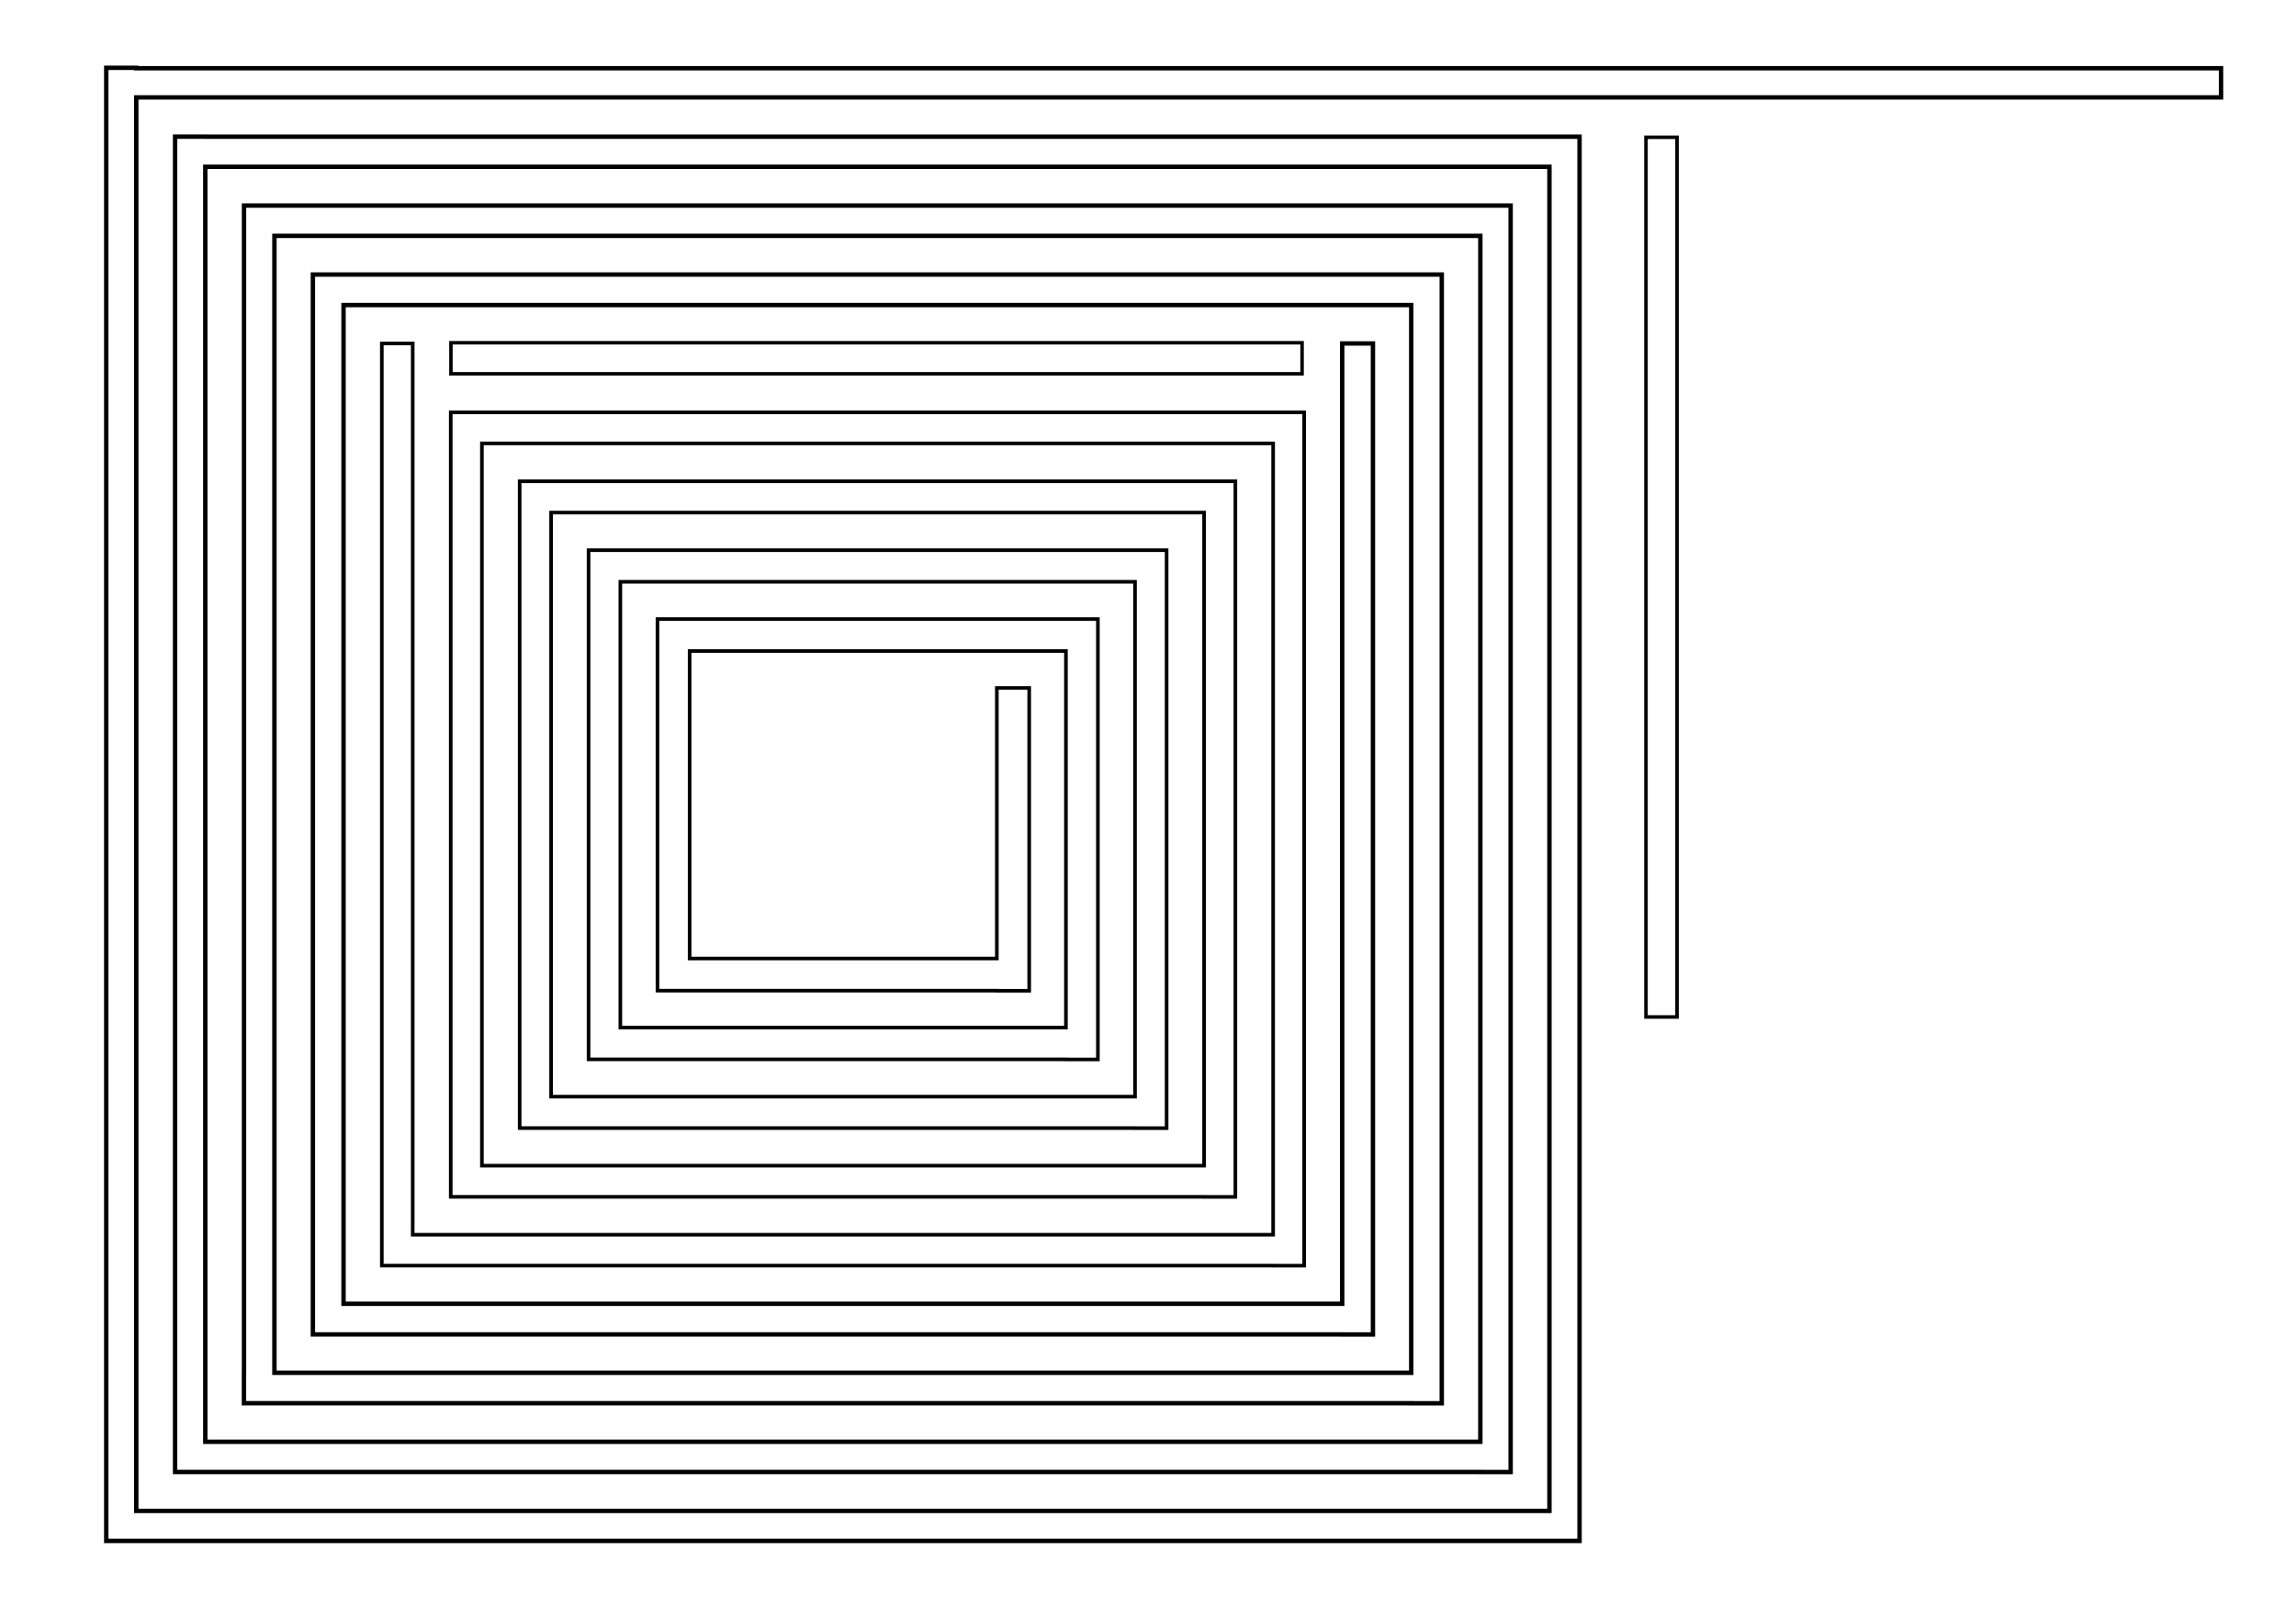
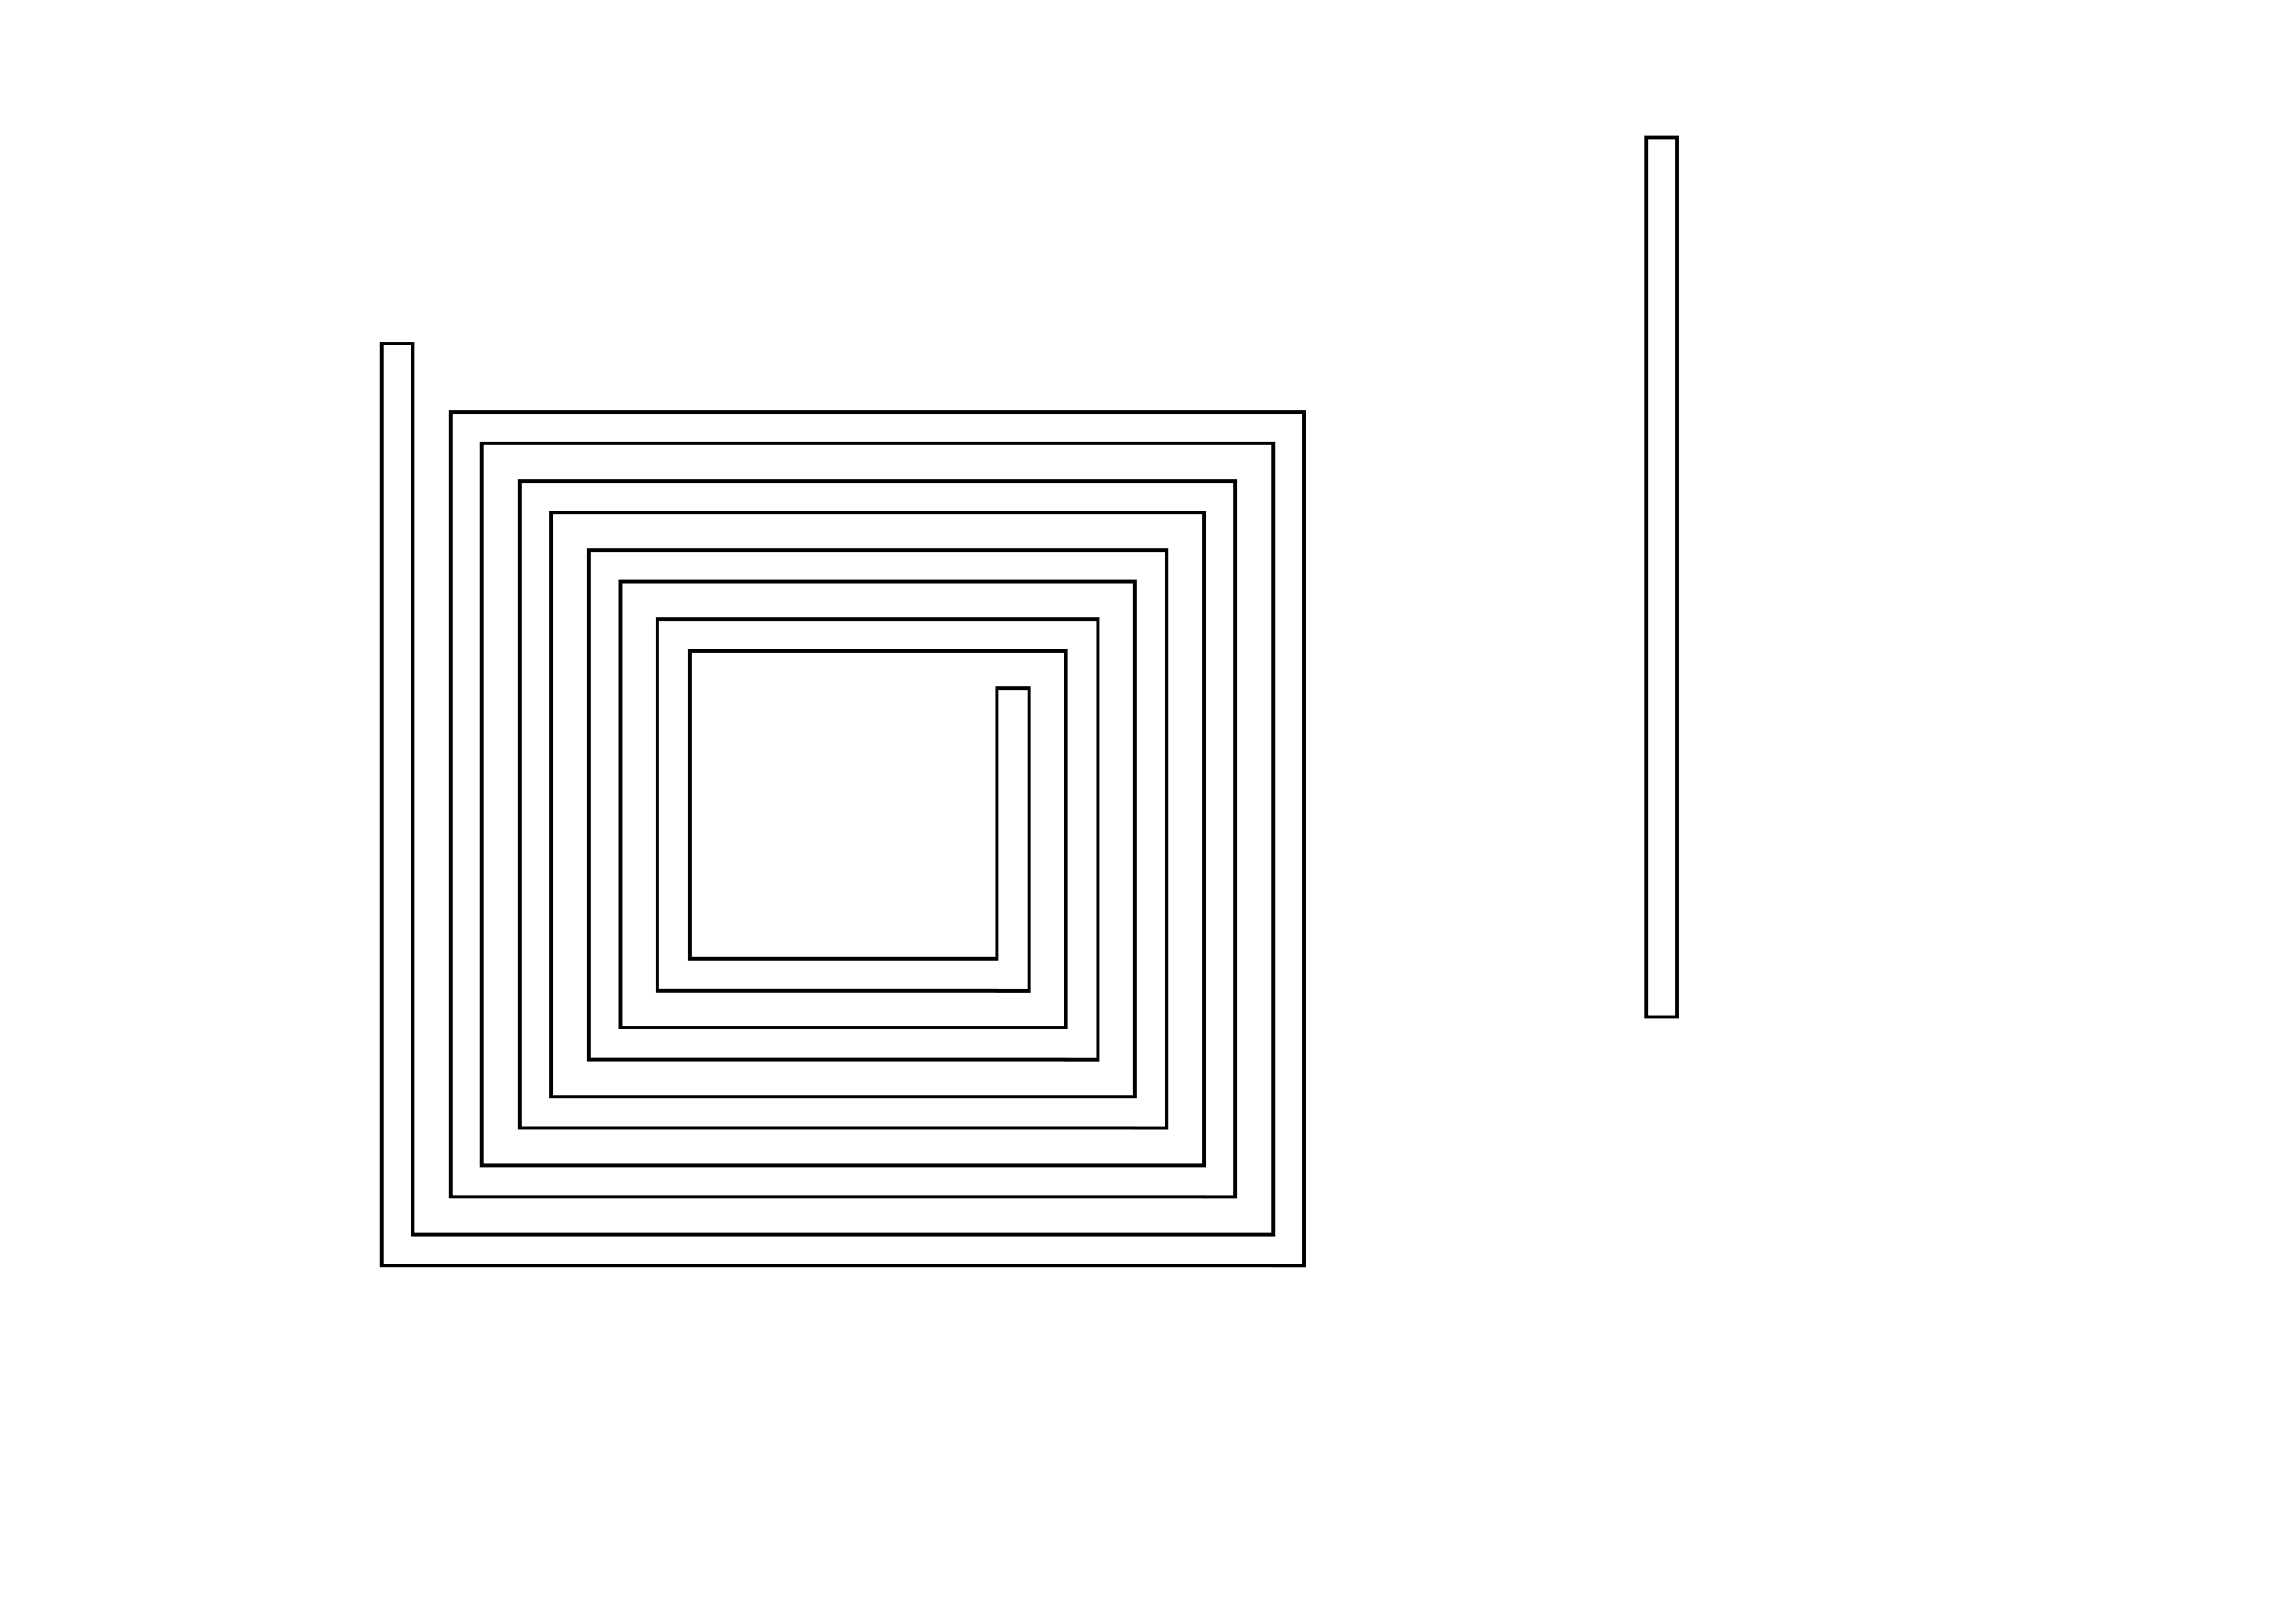
<svg xmlns="http://www.w3.org/2000/svg" xmlns:ns1="http://www.inkscape.org/namespaces/inkscape" xmlns:ns2="http://sodipodi.sourceforge.net/DTD/sodipodi-0.dtd" width="100mm" height="70mm" viewBox="0 0 100 70" version="1.1" id="svg8" ns1:version="0.92.3 (2405546, 2018-03-11)" ns2:docname="RFID antenna Joined final.svg">
  <defs id="defs2" />
  <ns2:namedview id="base" pagecolor="#ffffff" bordercolor="#666666" borderopacity="1.0" ns1:pageopacity="0.0" ns1:pageshadow="2" ns1:zoom="2" ns1:cx="286.19477" ns1:cy="130.25544" ns1:document-units="mm" ns1:current-layer="layer1" showgrid="false" showguides="true" ns1:guide-bbox="true" ns1:window-width="1366" ns1:window-height="713" ns1:window-x="0" ns1:window-y="27" ns1:window-maximized="1" />
  <g ns1:label="Layer 1" ns1:groupmode="layer" id="layer1" transform="translate(0,-227)">
-     <rect style="fill:none;fill-opacity:1;stroke:#000000;stroke-width:1;stroke-miterlimit:4;stroke-dasharray:none;stroke-opacity:1" id="rect3765" width="179.605" height="10.156" x="17.105" y="14.229" />
-     <path style="fill:none;fill-opacity:1;stroke:#000000;stroke-width:0.723;stroke-miterlimit:4;stroke-dasharray:none;stroke-opacity:1" d="M 17.463 11.146 L 17.463 253.289 L 22.395 253.289 L 259.605 253.289 L 259.605 248.357 L 259.605 27.416 L 259.605 22.469 L 254.658 22.469 L 33.74 22.469 L 33.74 22.461 L 28.777 22.461 L 28.777 236.992 L 28.777 241.957 L 243.301 241.957 L 243.301 241.965 L 248.281 241.965 L 248.281 33.789 L 45.104 33.789 L 40.105 33.789 L 40.105 38.77 L 40.105 225.654 L 40.096 225.654 L 40.096 230.652 L 231.943 230.652 L 231.943 230.662 L 236.961 230.662 L 236.961 45.127 L 56.463 45.127 L 51.426 45.127 L 51.426 50.145 L 51.426 214.307 L 51.426 219.344 L 220.596 219.344 L 220.596 219.354 L 225.65 219.354 L 225.65 56.457 L 220.596 56.457 L 220.596 214.307 L 56.463 214.307 L 56.463 50.145 L 231.943 50.145 L 231.943 225.654 L 45.104 225.654 L 45.104 38.77 L 243.301 38.77 L 243.301 236.992 L 33.74 236.992 L 33.74 27.416 L 254.658 27.416 L 254.658 248.357 L 22.395 248.357 L 22.395 16.01 L 365.037 16.01 L 365.037 11.215 L 22.395 11.215 L 22.395 11.146 L 17.463 11.146 z " transform="matrix(0.265,0,0,0.265,0,227)" id="rect4582" />
-     <rect style="fill:none;fill-opacity:1;stroke:#000000;stroke-width:0.151;stroke-miterlimit:4;stroke-dasharray:none;stroke-opacity:1" id="rect4582-5-2-2-0-9-3-6-0-6" width="37.071" height="1.352" x="-56.711" y="-243.282" transform="scale(-1)" />
    <path style="fill:none;fill-opacity:1;stroke:#000000;stroke-width:0.593;stroke-miterlimit:4;stroke-dasharray:none;stroke-opacity:1" d="M 62.754 56.457 L 62.754 202.959 L 62.754 208.035 L 67.83 208.035 L 209.246 208.035 L 209.246 208.045 L 214.344 208.045 L 214.344 67.785 L 74.082 67.785 L 74.082 72.883 L 74.082 196.729 L 79.203 196.729 L 197.896 196.729 L 197.896 196.74 L 203.039 196.74 L 203.039 79.111 L 85.41 79.111 L 85.41 84.254 L 85.41 185.428 L 90.578 185.428 L 186.545 185.428 L 186.545 185.439 L 191.738 185.439 L 191.738 90.438 L 96.734 90.438 L 96.734 95.631 L 96.734 174.129 L 101.957 174.129 L 175.191 174.129 L 175.191 174.145 L 180.443 174.145 L 180.443 101.76 L 108.059 101.76 L 108.059 107.012 L 108.059 162.838 L 113.344 162.838 L 163.834 162.838 L 163.834 162.857 L 169.154 162.857 L 169.154 113.08 L 163.834 113.08 L 163.834 157.553 L 113.344 157.553 L 113.344 107.012 L 175.191 107.012 L 175.191 168.908 L 101.957 168.908 L 101.957 95.631 L 186.545 95.631 L 186.545 180.26 L 90.578 180.26 L 90.578 84.254 L 197.896 84.254 L 197.896 191.609 L 79.203 191.609 L 79.203 72.883 L 209.246 72.883 L 209.246 202.959 L 67.83 202.959 L 67.83 56.457 L 62.754 56.457 z " transform="matrix(0.265,0,0,0.265,0,227)" id="rect4582-5-2-2-0-9-3-6-0-6-2" />
    <rect style="fill:none;fill-opacity:1;stroke:#000000;stroke-width:0.154;stroke-miterlimit:4;stroke-dasharray:none;stroke-opacity:1" id="rect4582-5-2-2-0-9-3-6-0-6-3" width="38.318" height="1.352" x="232.98" y="-73.041" transform="rotate(90)" />
  </g>
</svg>